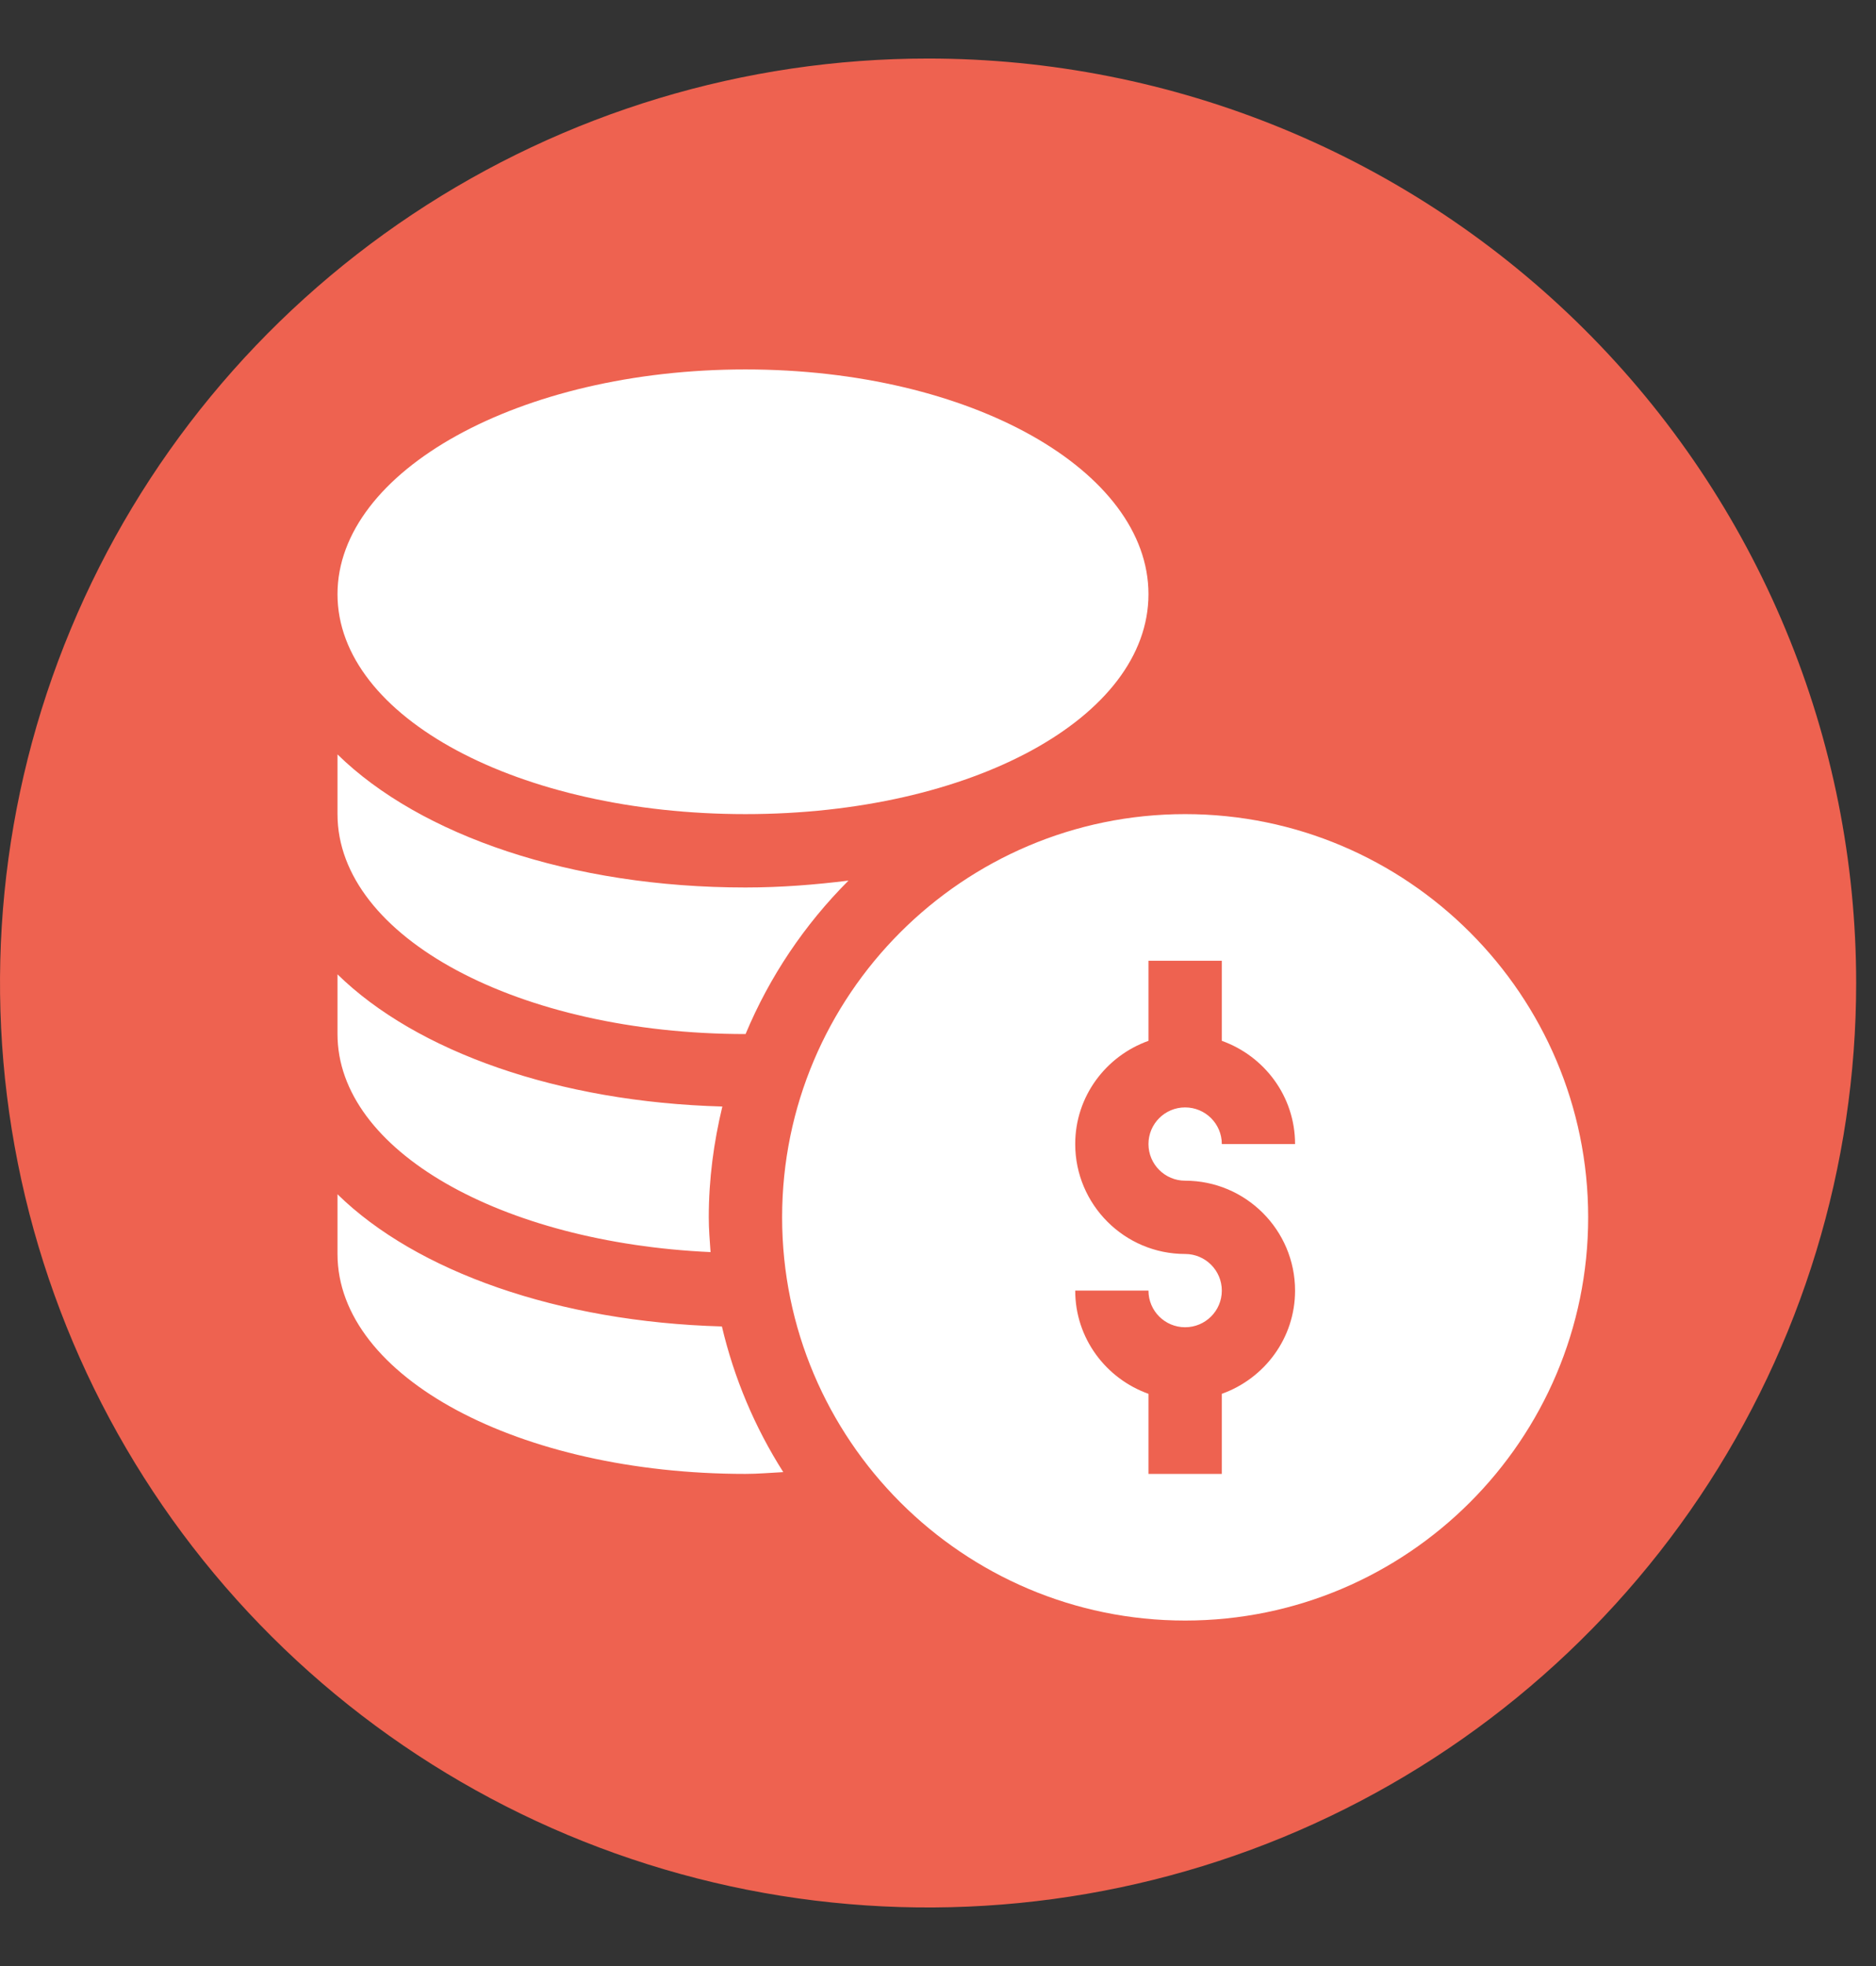
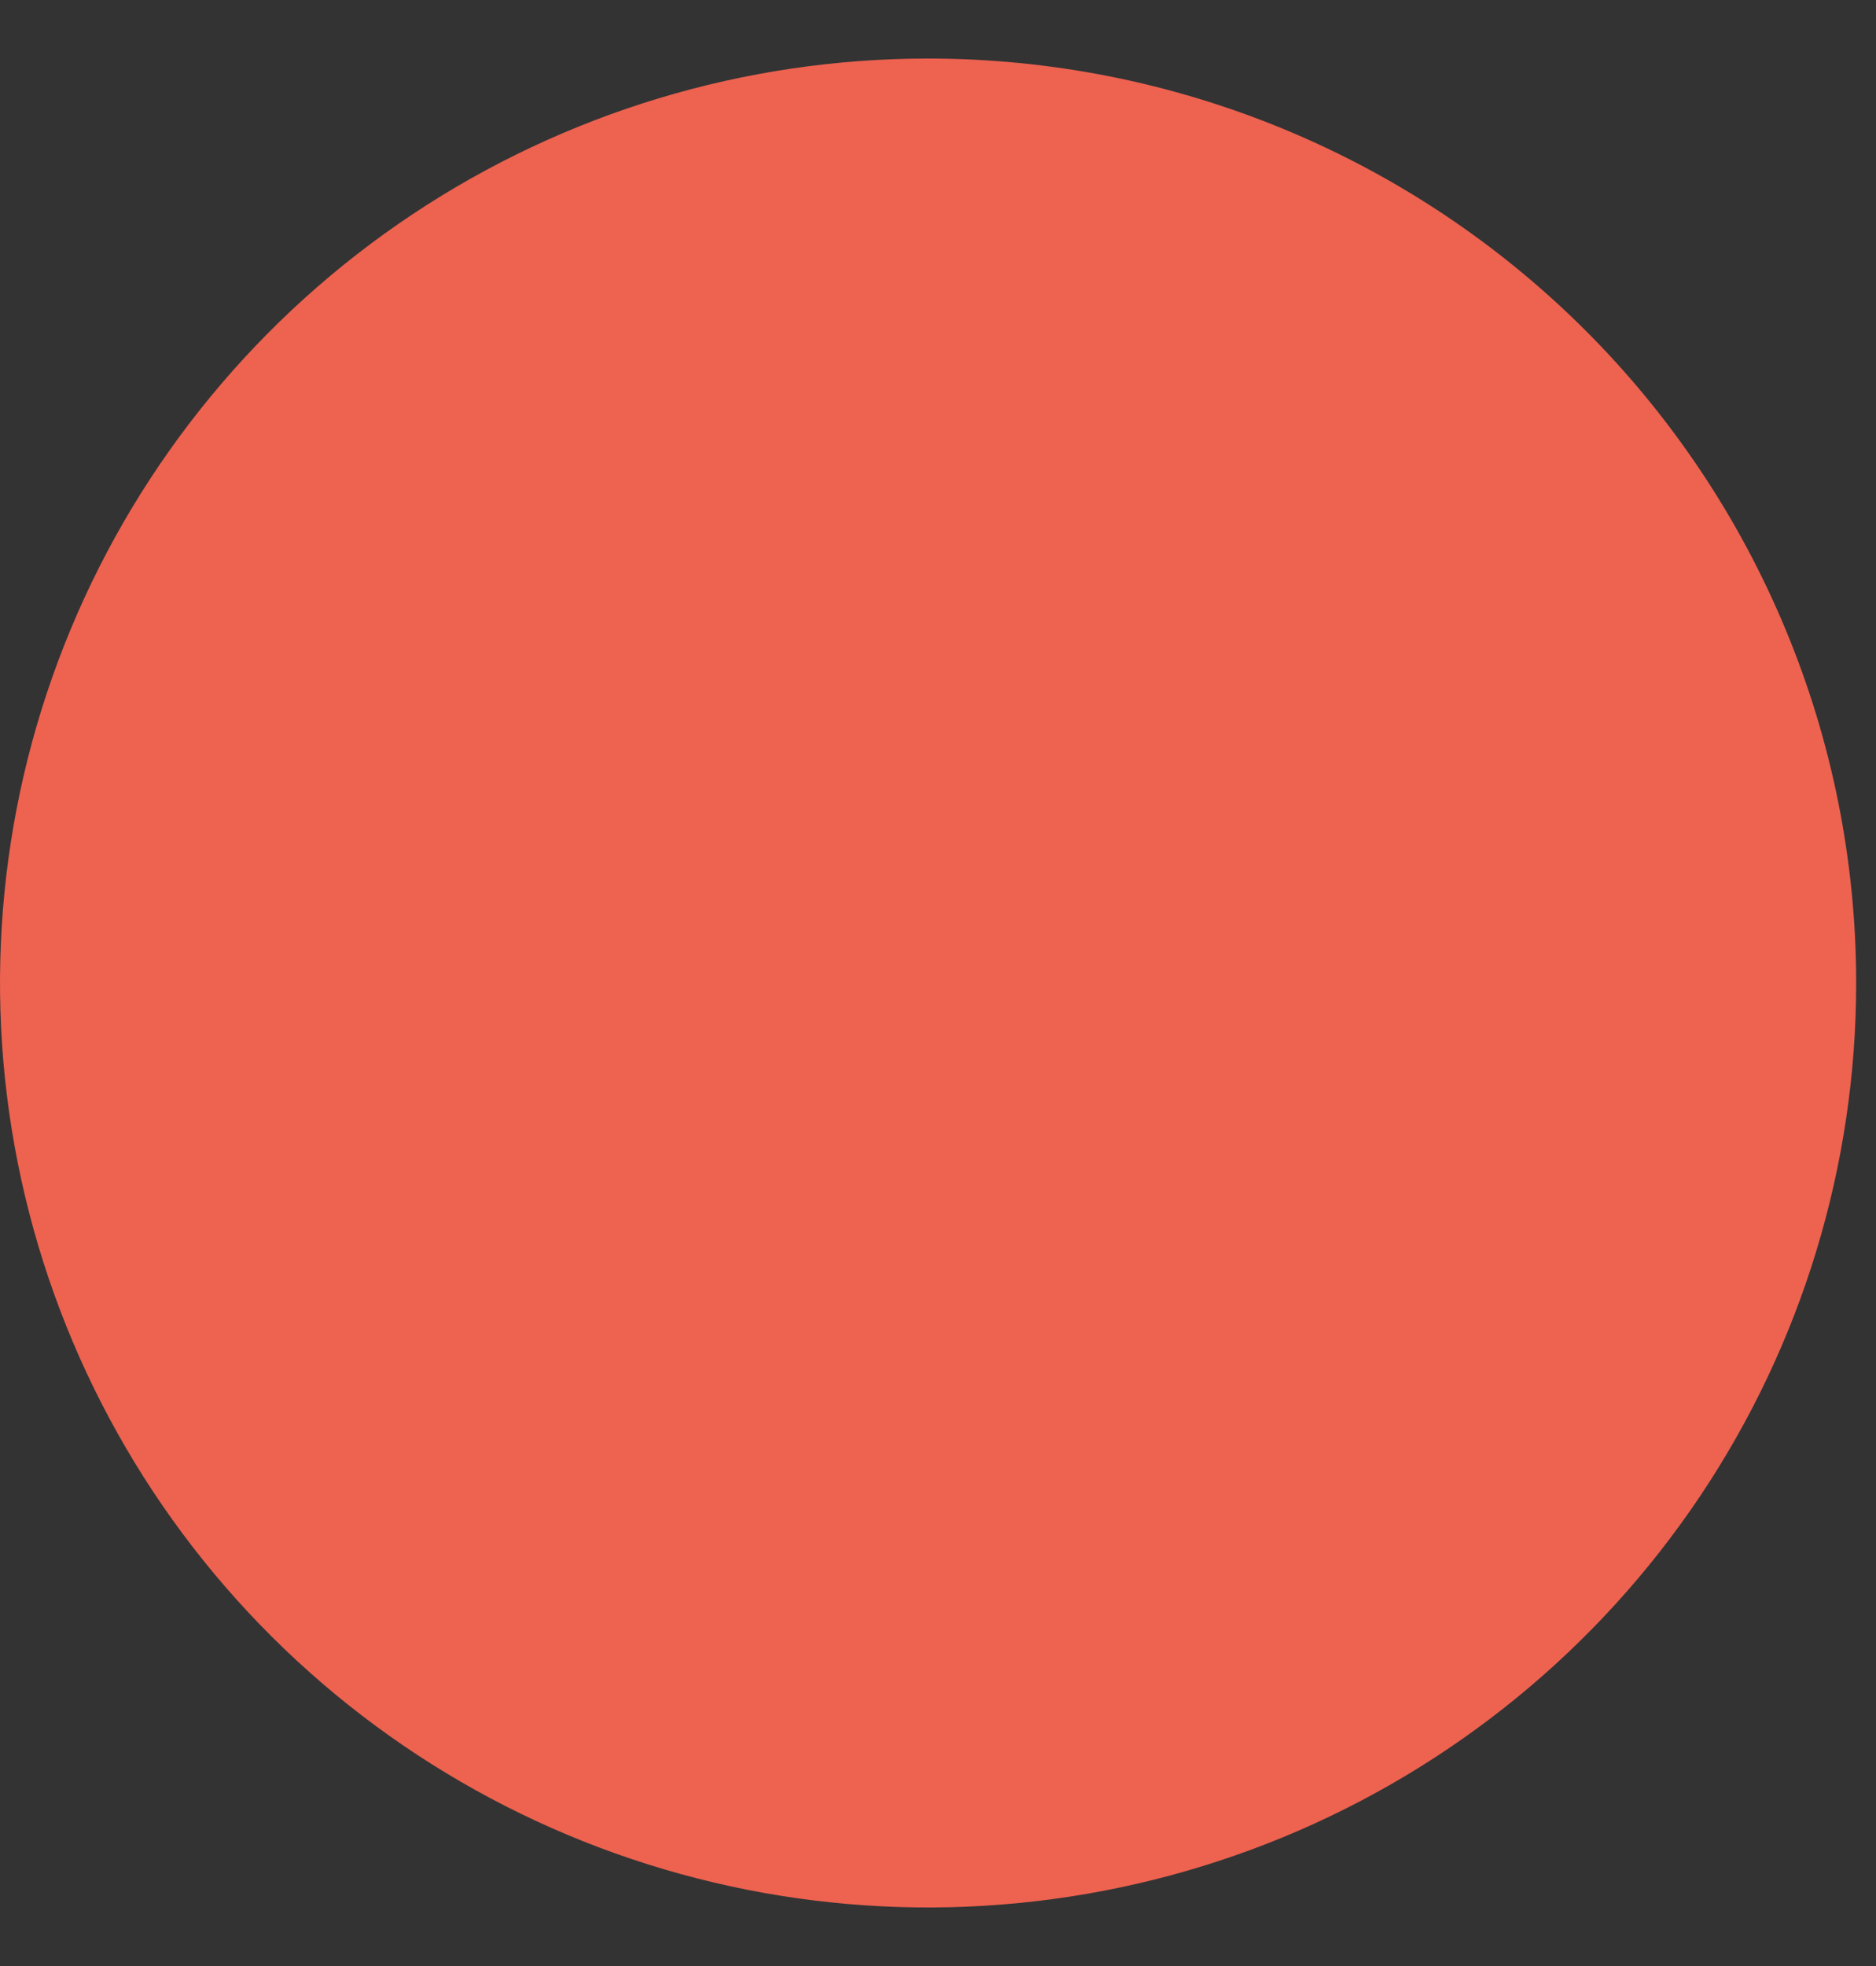
<svg xmlns="http://www.w3.org/2000/svg" width="21" height="22" viewBox="0 0 21 22" fill="none">
  <rect x="0" y="0" width="21" height="22" fill="#333333" stroke="none" />
  <path d="M20.778 11.001C20.778 13.047 20.168 15.047 19.027 16.748C17.885 18.449 16.262 19.775 14.364 20.558C12.466 21.34 10.377 21.545 8.362 21.146C6.347 20.747 4.496 19.762 3.043 18.315C1.59 16.868 0.601 15.025 0.2 13.018C-0.201 11.012 0.004 8.932 0.791 7.042C1.577 5.151 2.908 3.536 4.616 2.399C6.325 1.262 8.333 0.655 10.388 0.655C11.752 0.655 13.103 0.922 14.364 1.442C15.625 1.962 16.77 2.724 17.735 3.685C18.7 4.646 19.465 5.786 19.987 7.042C20.51 8.297 20.778 9.642 20.778 11.001Z" fill="#EE6250" />
  <g clip-path="url(#clip0_305_832)">
-     <path d="M13.266 9.11C10.779 9.11 8.755 11.134 8.755 13.622C8.755 16.11 10.779 18.134 13.266 18.134C15.754 18.134 17.778 16.11 17.778 13.622C17.778 11.134 15.754 9.11 13.266 9.11ZM13.266 13.212C13.945 13.212 14.497 13.764 14.497 14.442C14.497 14.976 14.153 15.427 13.677 15.597V16.493H12.856V15.597C12.38 15.427 12.036 14.976 12.036 14.442H12.856C12.856 14.669 13.04 14.852 13.266 14.852C13.493 14.852 13.677 14.669 13.677 14.442C13.677 14.216 13.493 14.032 13.266 14.032C12.588 14.032 12.036 13.48 12.036 12.802C12.036 12.268 12.38 11.817 12.856 11.647V10.751H13.677V11.647C14.153 11.817 14.497 12.268 14.497 12.802H13.677C13.677 12.575 13.493 12.392 13.266 12.392C13.04 12.392 12.856 12.575 12.856 12.802C12.856 13.028 13.04 13.212 13.266 13.212ZM8.344 9.11C10.874 9.11 12.856 8.029 12.856 6.649C12.856 5.27 10.874 4.134 8.344 4.134C5.815 4.134 3.778 5.27 3.778 6.649C3.778 8.029 5.815 9.11 8.344 9.11ZM3.778 13.364V14.032C3.778 15.412 5.815 16.493 8.344 16.493C8.488 16.493 8.627 16.48 8.768 16.473C8.449 15.972 8.217 15.421 8.081 14.843C6.251 14.792 4.663 14.23 3.778 13.364ZM7.954 14.011C7.945 13.882 7.934 13.754 7.934 13.622C7.934 13.194 7.99 12.781 8.086 12.382C6.254 12.332 4.664 11.77 3.778 10.903V11.571C3.778 12.878 5.617 13.905 7.954 14.011ZM8.344 11.571L8.346 11.571C8.614 10.929 9.006 10.346 9.498 9.854C9.127 9.9 8.745 9.931 8.344 9.931C6.397 9.931 4.706 9.35 3.778 8.442V9.11C3.778 10.49 5.815 11.571 8.344 11.571Z" fill="white" />
-   </g>
+     </g>
  <defs>
    <clipPath id="clip0_305_832">
-       <rect width="14" height="14" fill="white" transform="translate(3.778 4.134)" />
-     </clipPath>
+       </clipPath>
  </defs>
</svg>